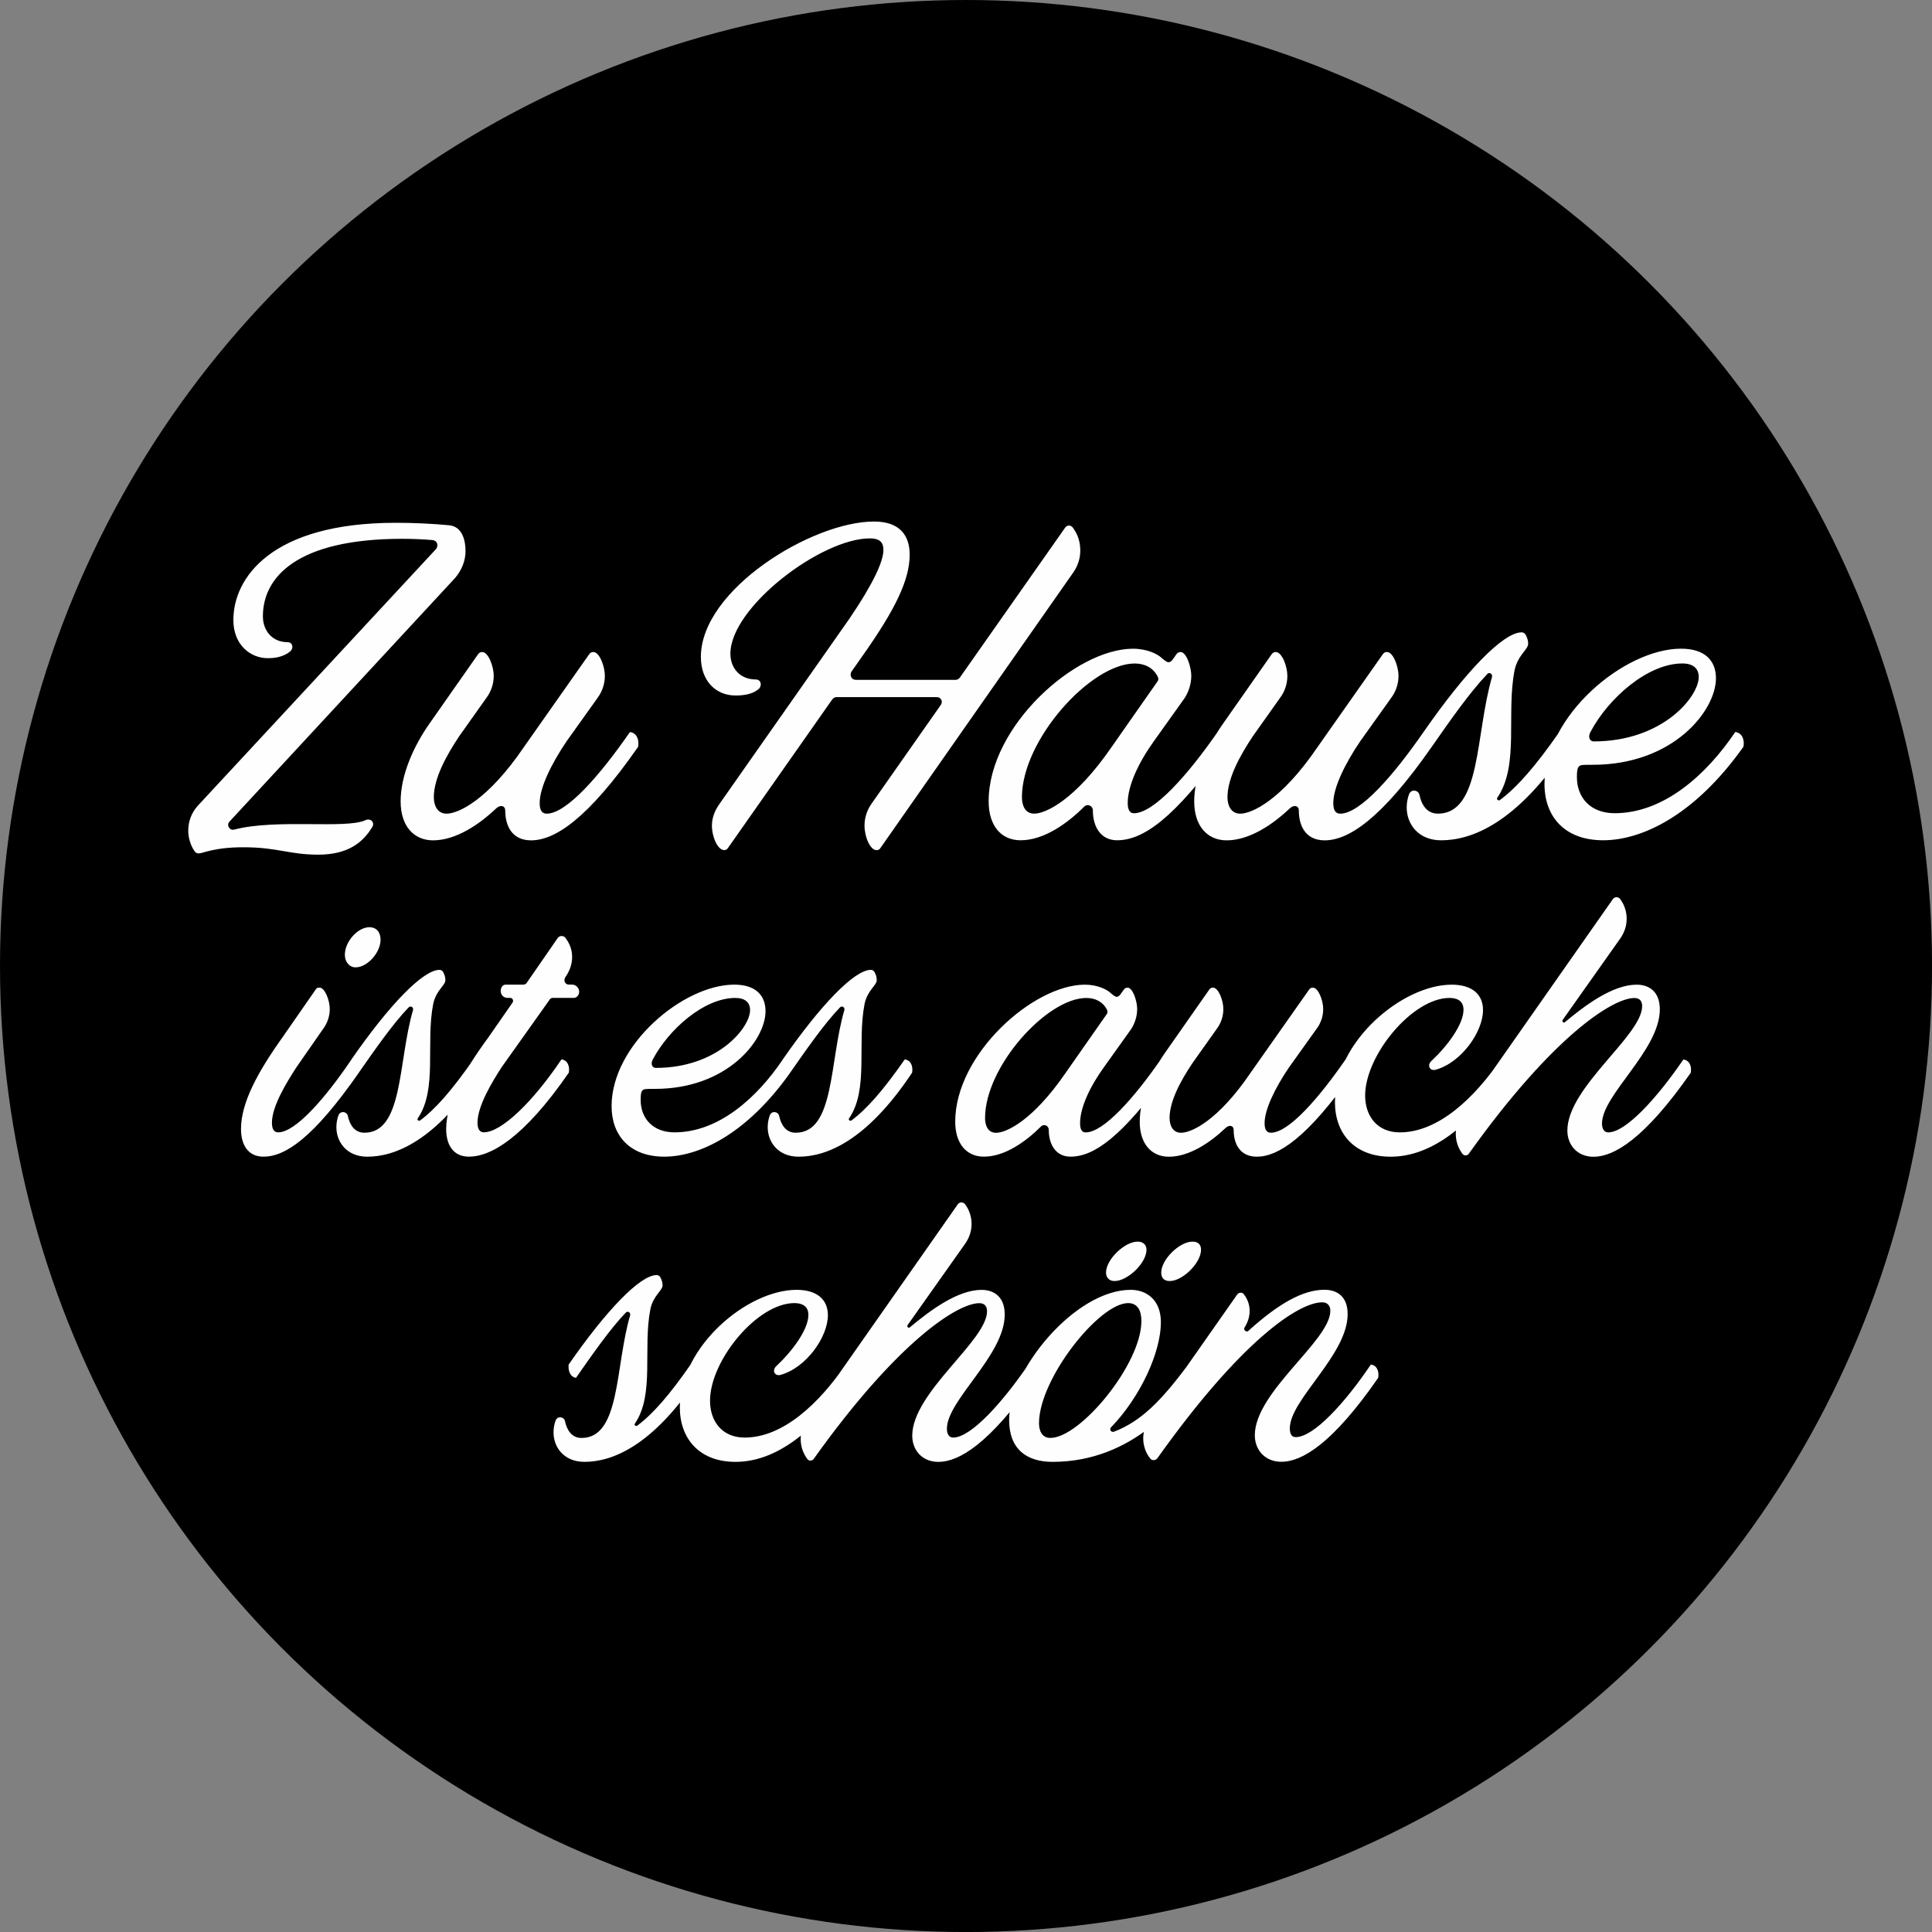
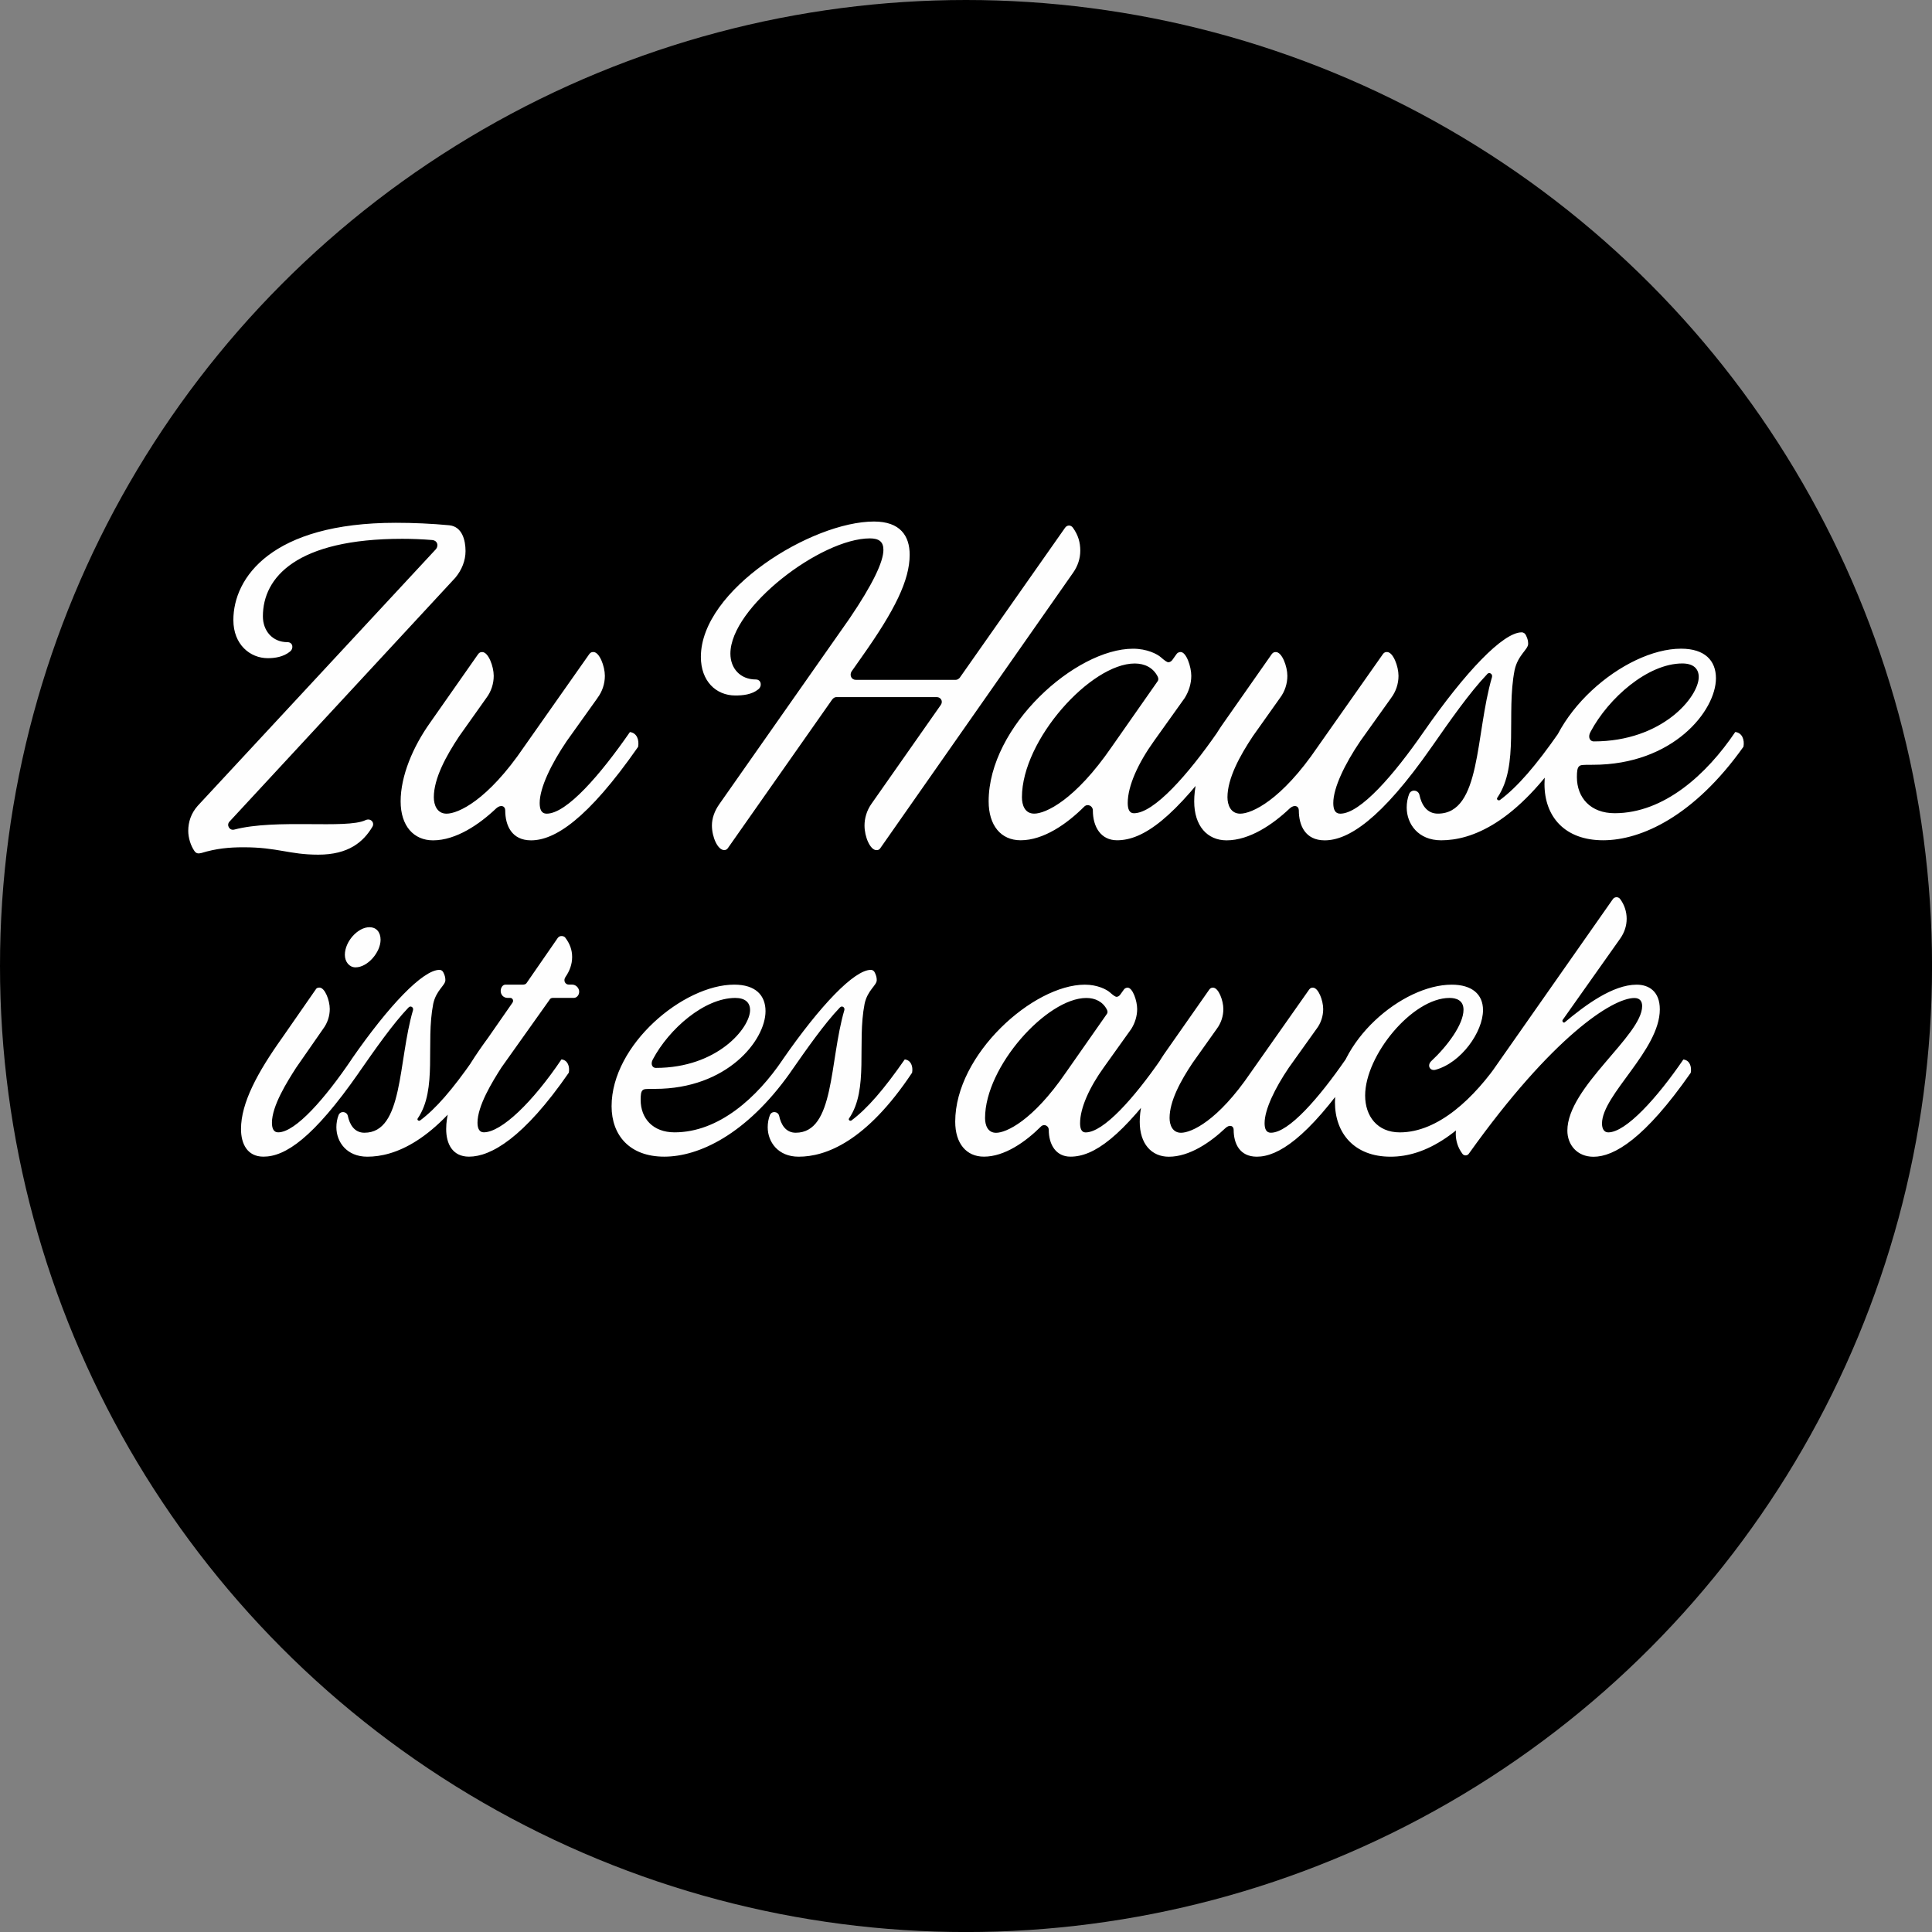
<svg xmlns="http://www.w3.org/2000/svg" viewBox="0 0 548.97 548.97" style="shape-rendering:geometricPrecision; text-rendering:geometricPrecision; image-rendering:optimizeQuality; fill-rule:evenodd; clip-rule:evenodd" version="1.1" height="16.732mm" width="16.732mm" xml:space="preserve">
  <rect x="0" y="0" width="548.97" height="548.97" fill="#808080" stroke="none" />
  <defs>
    <style type="text/css">
   
    .fil0 {fill:black}
    .fil1 {fill:#FEFEFE;fill-rule:nonzero}
   
  </style>
  </defs>
  <g id="Ebene_x0020_1">
    <g id="_2835476585440">
      <circle r="274.49" cy="274.49" cx="274.49" class="fil0" />
      <g>
        <path d="M329.82 301.05c-7.54,10.88 -16.22,20.72 -21.35,20.72 -1.15,0 -1.57,-1.05 -1.57,-2.62 0,-4.39 2.72,-10.26 6.7,-15.8l7.85 -10.99c1.05,-1.67 1.67,-3.66 1.67,-5.65 0,-2.3 -1.26,-6.07 -2.72,-6.07 -0.41,0 -0.83,0.21 -1.04,0.52l-1.05 1.46c-0.21,0.31 -0.63,0.63 -1.05,0.63 -0.31,0 -0.94,-0.42 -1.88,-1.26 -0.94,-0.84 -3.56,-2.2 -7.12,-2.2 -14.65,0 -36.84,19.78 -36.84,38.93 0,6.17 3.14,9.94 8.16,9.94 5.86,0 11.82,-4.19 16.22,-8.58 0.84,-0.84 2.2,-0.21 2.2,0.94 0,4.29 2.09,7.64 6.17,7.64 6.59,0 14.55,-5.44 27.74,-23.87 0.31,-1.78 -0.31,-3.56 -2.09,-3.77zm-46.78 20.83c-2.41,0 -3.14,-2.2 -3.14,-4.19 0,-14.65 17.58,-34.12 28.78,-34.12 2.51,0 4.71,1.05 5.86,3.35 0.21,0.42 0.21,0.84 0,1.15l-11.72 16.75c-9.42,13.71 -16.95,17.06 -19.78,17.06zm91.05 -29.52c1.26,-1.67 1.89,-3.66 1.89,-5.65 0,-2.4 -1.36,-6.07 -2.93,-6.07 -0.42,0 -0.73,0.1 -1.05,0.52l-16.64 23.65c-9.32,13.71 -16.85,17.06 -19.78,17.06 -2.41,0 -3.25,-2.2 -3.25,-4.19 0,-4.82 3.14,-10.57 6.49,-15.59l6.91 -9.73c1.25,-1.67 1.88,-3.66 1.88,-5.65 0,-2.4 -1.36,-6.07 -2.93,-6.07 -0.42,0 -0.73,0.1 -1.05,0.52l-12.24 17.48c-4.4,6.17 -7.54,13.61 -7.54,20.1 0,6.28 3.35,9.94 8.27,9.94 5.86,0 11.82,-4.08 16.12,-8.17 1.15,-1.05 2.3,-0.63 2.3,0.52 0,3.87 1.68,7.64 6.59,7.64 5.96,0 14.34,-5.24 27.32,-23.87 0.31,-1.78 -0.31,-3.56 -2.1,-3.77 -7.53,10.88 -16.12,20.83 -21.24,20.83 -1.36,0 -1.78,-1.15 -1.78,-2.72 0,-3.87 2.93,-9.94 6.91,-15.8l7.85 -10.99zm54.42 12.45c0.31,-1.78 -0.31,-3.56 -2.09,-3.77 -7.43,10.88 -17.69,20.72 -28.68,20.72 -6.38,0 -9.84,-4.6 -9.84,-10.47 0,-11.41 13.4,-27.73 23.97,-27.73 1.88,0 3.98,0.63 3.98,3.35 0,4.19 -4.61,10.36 -9.11,14.55 -1.36,1.26 -0.42,2.93 1.15,2.51 7.33,-1.99 13.5,-10.78 13.5,-16.96 0,-4.5 -3.14,-7.22 -8.89,-7.22 -14.03,0 -33.18,16.12 -33.18,33.39 0,8.89 5.55,15.49 15.8,15.49 9.84,0 20.83,-6.18 33.39,-23.87zm49.82 -3.77c-7.43,10.88 -16.33,20.72 -21.35,20.72 -1.26,0 -1.78,-1.15 -1.78,-2.51 0,-8.17 16.43,-20.83 16.43,-32.45 0,-5.13 -3.14,-7.01 -6.59,-7.01 -6.8,0 -14.65,5.86 -20.41,10.68 -0.31,0.31 -0.84,-0.21 -0.63,-0.63l16.43 -23.23c1.15,-1.67 1.78,-3.56 1.78,-5.55 0,-1.99 -0.63,-3.98 -1.88,-5.65 -0.52,-0.63 -1.47,-0.63 -1.99,0l-42.91 61.23c-1.15,1.67 -1.78,3.56 -1.78,5.55 0,1.99 0.63,3.98 1.89,5.65 0.42,0.63 1.46,0.63 1.88,-0.1 23.76,-33.28 40.81,-44.16 46.99,-44.16 1.46,0 2.2,0.84 2.2,2.3 0,8.37 -21.25,23.03 -21.25,35.38 0,3.98 2.72,7.43 7.43,7.43 5.86,0 14.55,-5.13 27.63,-23.87 0.31,-1.78 -0.31,-3.56 -2.1,-3.77zm-239.67 -14.76c0.52,-0.63 1.47,-0.1 1.26,0.73 -4.29,14.65 -2.72,34.85 -13.82,34.85 -2.82,0 -4.19,-2.3 -4.71,-4.81 -0.31,-1.26 -2.09,-1.47 -2.62,-0.21 -0.42,1.04 -0.63,2.3 -0.63,3.45 0,4.19 2.93,8.38 8.79,8.38 7.64,0 19.15,-4.19 32.24,-23.87 0.31,-1.78 -0.31,-3.56 -2.09,-3.77 -5.97,8.58 -10.68,14.02 -15.18,17.37 -0.42,0.21 -0.94,-0.21 -0.63,-0.63 5.65,-8.27 2.2,-21.35 4.4,-32.55 0.83,-3.87 3.45,-5.23 3.45,-6.7 0,-0.63 -0.1,-1.26 -0.52,-2.1 -0.21,-0.52 -0.63,-0.84 -1.15,-0.84 -4.71,0 -14.34,10.05 -25.01,25.43 -0.21,1.88 0.52,3.56 2.09,3.77 4.6,-6.59 9.63,-13.82 14.13,-18.52zm-29.72 -2.72c2.72,0 4.19,1.25 4.19,3.45 0,5.02 -9.21,16.43 -26.8,16.43 -0.94,0 -1.57,-1.04 -0.84,-2.4 4.61,-8.69 14.65,-17.48 23.45,-17.48zm15.59 21.24c0.32,-1.78 -0.31,-3.56 -2.09,-3.77 -7.33,10.88 -18.21,20.72 -30.77,20.72 -6.17,0 -9.63,-3.98 -9.63,-9.21 0,-1.47 0.1,-2.3 0.52,-2.72 0.42,-0.42 0.84,-0.42 3.56,-0.42 20.51,0 31.4,-13.82 31.4,-22.08 0,-4.5 -2.82,-7.54 -8.89,-7.54 -14.44,0 -34.85,17.06 -34.85,34.54 0,8.27 5.13,14.34 14.97,14.34 9.73,0 23.24,-6.18 35.79,-23.87zm-63.84 -27.21c1.15,-1.67 1.88,-3.56 1.88,-5.65 0,-1.99 -0.62,-3.77 -1.98,-5.55 -0.31,-0.42 -1.47,-0.73 -2.09,0.1l-8.9 12.87c-0.21,0.31 -0.63,0.42 -1.05,0.42l-4.92 0c-0.84,0 -1.36,0.94 -1.36,1.78 0,1.04 0.73,1.99 1.99,1.99l0.73 0c0.63,0 1.05,0.73 0.63,1.36l-6.91 9.94c-7.22,9.84 -11.93,18.52 -11.93,25.96 0,4.19 1.78,7.85 6.49,7.85 6.17,0 15.49,-5.24 28.36,-23.87 0.31,-1.78 -0.31,-3.56 -2.09,-3.77 -8.17,12.14 -17.06,20.72 -22.08,20.72 -1.15,0 -1.78,-0.94 -1.78,-2.72 0,-4.81 4.19,-11.62 6.8,-15.7l13.61 -19.15c0.21,-0.42 0.52,-0.63 1.05,-0.63l5.96 0c0.63,0 1.47,-0.63 1.47,-1.78 0,-0.94 -0.84,-1.99 -1.99,-1.99l-0.94 0c-1.05,0 -1.68,-1.15 -0.94,-2.2zm-44.59 8.69c0.52,-0.63 1.47,-0.1 1.26,0.73 -4.29,14.65 -2.72,34.85 -13.82,34.85 -2.82,0 -4.19,-2.3 -4.71,-4.81 -0.31,-1.26 -2.09,-1.47 -2.62,-0.21 -0.42,1.04 -0.63,2.3 -0.63,3.45 0,4.19 2.93,8.38 8.79,8.38 7.64,0 19.15,-4.19 32.24,-23.87 0.31,-1.78 -0.31,-3.56 -2.09,-3.77 -5.97,8.58 -10.68,14.02 -15.18,17.37 -0.42,0.21 -0.94,-0.21 -0.63,-0.63 5.65,-8.27 2.19,-21.35 4.39,-32.55 0.84,-3.87 3.45,-5.23 3.45,-6.7 0,-0.63 -0.1,-1.26 -0.52,-2.1 -0.21,-0.52 -0.63,-0.84 -1.15,-0.84 -4.71,0 -14.34,10.05 -25.01,25.43 -0.21,1.88 0.52,3.56 2.09,3.77 4.6,-6.59 9.63,-13.82 14.13,-18.52zm-14.13 18.52c0.31,-1.78 -0.31,-3.56 -2.09,-3.77 -7.43,10.99 -15.91,20.72 -20.83,20.72 -1.26,0 -1.78,-1.05 -1.78,-2.72 0,-4.81 4.29,-11.62 6.91,-15.7l7.64 -10.99c1.25,-1.67 1.88,-3.66 1.88,-5.65 0,-2.4 -1.36,-6.07 -2.93,-6.07 -0.42,0 -0.84,0.1 -1.05,0.52l-9.52 13.71c-7.01,9.84 -11.72,18.52 -11.72,25.96 0,4.19 1.78,7.85 6.38,7.85 6.17,0 14.13,-5.24 27.11,-23.87zm3.03 -41.34c-3.35,0 -7.01,4.08 -7.01,7.85 0,1.98 1.26,3.56 3.03,3.56 3.45,0 7.12,-4.29 7.12,-7.85 0,-2.2 -1.26,-3.56 -3.14,-3.56z" class="fil1" />
-         <path d="M177.79 373.01c0.52,-0.63 1.47,-0.1 1.26,0.73 -4.29,14.65 -2.72,34.85 -13.81,34.85 -2.83,0 -4.19,-2.3 -4.71,-4.82 -0.31,-1.25 -2.09,-1.46 -2.62,-0.21 -0.42,1.04 -0.63,2.3 -0.63,3.45 0,4.19 2.93,8.37 8.79,8.37 7.64,0 19.15,-4.19 32.24,-23.86 0.31,-1.78 -0.31,-3.56 -2.09,-3.77 -5.96,8.58 -10.68,14.02 -15.18,17.37 -0.42,0.21 -0.94,-0.21 -0.63,-0.63 5.65,-8.27 2.2,-21.35 4.4,-32.55 0.84,-3.87 3.45,-5.23 3.45,-6.7 0,-0.63 -0.1,-1.26 -0.52,-2.1 -0.21,-0.52 -0.63,-0.84 -1.15,-0.84 -4.71,0 -14.34,10.05 -25.01,25.43 -0.21,1.88 0.52,3.56 2.09,3.77 4.6,-6.59 9.63,-13.82 14.13,-18.52zm64.58 18.52c0.31,-1.78 -0.31,-3.56 -2.1,-3.77 -7.43,10.88 -17.69,20.72 -28.68,20.72 -6.38,0 -9.84,-4.6 -9.84,-10.47 0,-11.41 13.4,-27.74 23.97,-27.74 1.88,0 3.98,0.63 3.98,3.35 0,4.19 -4.61,10.36 -9.11,14.55 -1.36,1.26 -0.42,2.93 1.15,2.51 7.33,-1.99 13.5,-10.78 13.5,-16.96 0,-4.5 -3.14,-7.22 -8.89,-7.22 -14.03,0 -33.18,16.12 -33.18,33.39 0,8.89 5.54,15.49 15.8,15.49 9.84,0 20.83,-6.17 33.39,-23.86zm49.82 -3.77c-7.43,10.88 -16.33,20.72 -21.35,20.72 -1.26,0 -1.78,-1.15 -1.78,-2.51 0,-8.16 16.43,-20.83 16.43,-32.45 0,-5.13 -3.14,-7.01 -6.59,-7.01 -6.8,0 -14.65,5.86 -20.41,10.68 -0.31,0.31 -0.84,-0.21 -0.63,-0.63l16.43 -23.23c1.15,-1.68 1.78,-3.56 1.78,-5.55 0,-1.99 -0.63,-3.98 -1.88,-5.65 -0.52,-0.63 -1.47,-0.63 -1.99,0l-42.91 61.23c-1.15,1.67 -1.78,3.56 -1.78,5.55 0,1.99 0.63,3.98 1.88,5.65 0.42,0.63 1.46,0.63 1.88,-0.1 23.76,-33.28 40.82,-44.17 46.99,-44.17 1.46,0 2.2,0.84 2.2,2.3 0,8.37 -21.25,23.03 -21.25,35.37 0,3.98 2.72,7.43 7.43,7.43 5.86,0 14.55,-5.13 27.63,-23.86 0.31,-1.78 -0.31,-3.56 -2.09,-3.77zm31.08 -34.96c-3.77,0 -9,5.13 -9,8.79 0,1.46 0.94,2.41 2.4,2.41 3.77,0 9.1,-5.13 9.1,-8.9 0,-1.36 -0.94,-2.3 -2.51,-2.3zm15.59 0c-3.77,0 -8.9,5.13 -8.9,8.79 0,1.46 0.73,2.41 2.41,2.41 3.66,0 8.9,-5.13 8.9,-8.9 0,-1.36 -0.73,-2.3 -2.41,-2.3zm0.84 38.72c0.31,-1.78 -0.31,-3.56 -2.09,-3.77 -7.85,10.57 -13.5,16.12 -21.04,19.05 -0.84,0.31 -1.47,-0.63 -0.84,-1.26 8.37,-8.68 14.13,-21.35 14.13,-29.83 0,-6.49 -4.19,-9.21 -8.58,-9.21 -15.8,0 -34.54,22.82 -34.54,36.95 0,8.47 5.13,11.93 12.35,11.93 22.92,0 36,-17.16 40.61,-23.86zm-19.15 -21.25c2.82,0 3.77,2.3 3.77,5.13 0,12.24 -17.38,33.18 -25.85,33.18 -2.51,0 -3.24,-2.2 -3.24,-4.19 0,-12.56 17.06,-34.12 25.33,-34.12zm34.22 7.85c-0.63,0.63 -1.67,-0.31 -1.05,-1.05 0.84,-1.36 1.36,-2.93 1.36,-4.61 0,-1.57 -0.52,-3.24 -1.57,-4.6 -0.42,-0.73 -1.47,-0.73 -1.99,0l-24.8 35.37c-1.26,1.67 -1.88,3.66 -1.88,5.44 0,1.99 0.63,4.08 1.99,5.75 0.42,0.63 1.46,0.63 1.99,0 23.65,-33.28 40.09,-44.37 46.89,-44.37 1.46,0 2.3,0.94 2.3,2.4 0,8.48 -21.46,23.03 -21.46,35.38 0,4.08 2.82,7.53 7.54,7.53 5.86,0 14.55,-5.13 27.52,-23.86 0.31,-1.78 -0.31,-3.56 -2.09,-3.77 -7.33,10.88 -16.22,20.62 -21.35,20.62 -1.26,0 -1.67,-1.05 -1.67,-2.51 0,-8.16 16.43,-20.83 16.43,-32.45 0,-5.13 -3.14,-6.91 -6.59,-6.91 -6.07,0 -12.98,3.87 -21.56,11.62z" class="fil1" />
        <path d="M302.65 149.94l-29.96 42.66c-0.35,0.35 -0.7,0.58 -1.16,0.58l-28.32 0c-1.28,0 -1.86,-1.28 -1.28,-2.33l3.03 -4.31c9.32,-13.17 13.52,-21.68 13.52,-28.91 0,-5.36 -2.68,-9.44 -10.14,-9.44 -17.6,0 -49.19,19.35 -49.19,38.47 0,6.88 4.31,10.96 9.79,10.96 2.1,0 4.66,-0.23 6.53,-1.75 1.17,-0.94 0.82,-2.8 -0.7,-2.8 -4.43,0 -7.23,-3.15 -7.23,-7.34 0,-13.17 25.76,-32.75 39.63,-32.75 2.57,0 3.85,0.93 3.85,3.26 0,3.38 -3.03,9.79 -9.68,19.58l-36.95 52.68c-1.4,1.98 -2.1,4.08 -2.1,6.06 0,3.26 1.63,6.99 3.5,6.99 0.47,0 0.82,-0.23 1.05,-0.58l29.61 -42.19c0.35,-0.47 0.82,-0.7 1.16,-0.7l28.56 0c1.16,0 1.87,1.17 1.16,2.22l-19.7 28.09c-1.4,1.98 -1.98,4.2 -1.98,6.18 0,3.26 1.63,6.99 3.38,6.99 0.47,0 0.81,-0.12 1.05,-0.47l54.9 -78.44c1.28,-1.86 1.98,-3.96 1.98,-6.18 0,-2.33 -0.58,-4.43 -2.1,-6.53 -0.58,-0.81 -1.63,-0.81 -2.21,0zm175.38 38.58c3.03,0 4.66,1.4 4.66,3.85 0,5.59 -10.26,18.3 -29.84,18.3 -1.05,0 -1.75,-1.17 -0.93,-2.68 5.13,-9.68 16.32,-19.47 26.11,-19.47zm17.37 23.67c0.35,-1.98 -0.35,-3.96 -2.33,-4.2 -8.16,12.12 -20.28,23.08 -34.27,23.08 -6.88,0 -10.73,-4.43 -10.73,-10.26 0,-1.63 0.12,-2.56 0.58,-3.03 0.47,-0.47 0.93,-0.47 3.96,-0.47 22.85,0 34.97,-15.38 34.97,-24.59 0,-5.01 -3.15,-8.4 -9.91,-8.4 -16.08,0 -38.81,19 -38.81,38.47 0,9.21 5.71,15.97 16.67,15.97 10.84,0 25.88,-6.88 39.86,-26.57zm-72.85 -20.63c0.58,-0.7 1.63,-0.11 1.4,0.82 -4.78,16.32 -3.03,38.81 -15.39,38.81 -3.15,0 -4.66,-2.57 -5.24,-5.36 -0.35,-1.4 -2.33,-1.63 -2.91,-0.23 -0.47,1.16 -0.7,2.56 -0.7,3.85 0,4.66 3.26,9.32 9.79,9.32 8.51,0 21.33,-4.66 35.9,-26.57 0.35,-1.98 -0.35,-3.96 -2.33,-4.2 -6.64,9.55 -11.89,15.62 -16.9,19.35 -0.47,0.23 -1.05,-0.23 -0.7,-0.7 6.3,-9.21 2.45,-23.78 4.9,-36.25 0.94,-4.31 3.85,-5.83 3.85,-7.46 0,-0.7 -0.12,-1.4 -0.58,-2.33 -0.23,-0.58 -0.7,-0.93 -1.28,-0.93 -5.25,0 -15.97,11.19 -27.86,28.32 -0.23,2.1 0.58,3.96 2.33,4.2 5.13,-7.35 10.73,-15.39 15.74,-20.63zm-27.27 6.76c1.4,-1.86 2.1,-4.08 2.1,-6.29 0,-2.68 -1.52,-6.76 -3.26,-6.76 -0.47,0 -0.82,0.11 -1.16,0.58l-18.53 26.35c-10.37,15.27 -18.77,19 -22.03,19 -2.68,0 -3.62,-2.45 -3.62,-4.66 0,-5.36 3.5,-11.77 7.23,-17.37l7.69 -10.84c1.4,-1.86 2.1,-4.08 2.1,-6.29 0,-2.68 -1.52,-6.76 -3.26,-6.76 -0.47,0 -0.82,0.11 -1.17,0.58l-13.64 19.47c-4.9,6.88 -8.4,15.15 -8.4,22.38 0,6.99 3.73,11.07 9.21,11.07 6.53,0 13.17,-4.54 17.95,-9.09 1.28,-1.16 2.57,-0.7 2.57,0.58 0,4.31 1.86,8.51 7.34,8.51 6.64,0 15.97,-5.83 30.42,-26.57 0.35,-1.98 -0.35,-3.96 -2.33,-4.2 -8.39,12.12 -17.95,23.19 -23.66,23.19 -1.52,0 -1.98,-1.28 -1.98,-3.03 0,-4.31 3.26,-11.07 7.69,-17.6l8.74 -12.24zm-101.41 32.87c-2.68,0 -3.49,-2.45 -3.49,-4.66 0,-16.32 19.58,-38 32.05,-38 2.8,0 5.25,1.17 6.53,3.73 0.23,0.47 0.23,0.94 0,1.28l-13.05 18.65c-10.49,15.27 -18.88,19 -22.03,19zm52.1 -23.19c-8.4,12.12 -18.07,23.08 -23.78,23.08 -1.28,0 -1.75,-1.17 -1.75,-2.92 0,-4.9 3.03,-11.42 7.46,-17.6l8.74 -12.24c1.16,-1.86 1.86,-4.08 1.86,-6.29 0,-2.56 -1.4,-6.76 -3.03,-6.76 -0.47,0 -0.93,0.23 -1.16,0.58l-1.16 1.63c-0.23,0.35 -0.7,0.7 -1.17,0.7 -0.35,0 -1.05,-0.47 -2.1,-1.4 -1.05,-0.94 -3.96,-2.45 -7.93,-2.45 -16.32,0 -41.03,22.03 -41.03,43.36 0,6.88 3.5,11.07 9.09,11.07 6.53,0 13.17,-4.66 18.07,-9.56 0.93,-0.93 2.45,-0.23 2.45,1.05 0,4.78 2.33,8.51 6.88,8.51 7.34,0 16.2,-6.06 30.89,-26.57 0.35,-1.98 -0.35,-3.96 -2.33,-4.2zm-176.2 -9.68c1.4,-1.86 2.1,-4.08 2.1,-6.29 0,-2.68 -1.52,-6.76 -3.26,-6.76 -0.47,0 -0.81,0.11 -1.16,0.58l-18.53 26.35c-10.37,15.27 -18.76,19 -22.03,19 -2.68,0 -3.62,-2.45 -3.62,-4.66 0,-5.36 3.5,-11.77 7.23,-17.37l7.69 -10.84c1.4,-1.86 2.1,-4.08 2.1,-6.29 0,-2.68 -1.52,-6.76 -3.26,-6.76 -0.47,0 -0.81,0.11 -1.16,0.58l-13.64 19.47c-4.9,6.88 -8.39,15.15 -8.39,22.38 0,6.99 3.73,11.07 9.21,11.07 6.53,0 13.17,-4.54 17.95,-9.09 1.28,-1.16 2.56,-0.7 2.56,0.58 0,4.31 1.87,8.51 7.34,8.51 6.64,0 15.97,-5.83 30.42,-26.57 0.35,-1.98 -0.35,-3.96 -2.33,-4.2 -8.39,12.12 -17.95,23.19 -23.66,23.19 -1.52,0 -1.98,-1.28 -1.98,-3.03 0,-4.31 3.26,-11.07 7.69,-17.6l8.74 -12.24zm-95.07 -23.19c0,-11.07 9.56,-22.03 39.63,-22.03 2.68,0 5.6,0.11 8.51,0.35 1.4,0.12 1.86,1.52 1.05,2.57l-67.72 72.96c-1.86,2.1 -2.68,4.55 -2.68,7.11 0,1.98 0.7,4.2 1.75,5.71 0.47,0.7 1.05,0.82 1.98,0.58 4.2,-1.28 7.81,-1.63 12,-1.63 9.68,0 12.94,2.1 21.21,2.1 8.63,0 12.82,-3.62 15.39,-7.93 0.7,-1.16 -0.47,-2.57 -1.98,-1.87 -5.48,2.57 -25.3,-0.47 -37.3,2.68 -1.28,0.35 -2.33,-1.28 -1.28,-2.33l64.11 -69.23c1.86,-2.22 2.91,-4.9 2.91,-7.58 0,-3.03 -0.93,-6.99 -4.66,-7.34 -4.9,-0.47 -10.26,-0.7 -15.15,-0.7 -35.32,0 -46.16,15.62 -46.16,27.63 0,6.99 4.78,10.84 9.79,10.84 1.98,0 4.43,-0.35 6.29,-1.87 1.16,-0.93 0.81,-2.68 -0.7,-2.68 -4.31,0 -6.99,-3.26 -6.99,-7.34z" class="fil1" />
      </g>
    </g>
  </g>
</svg>